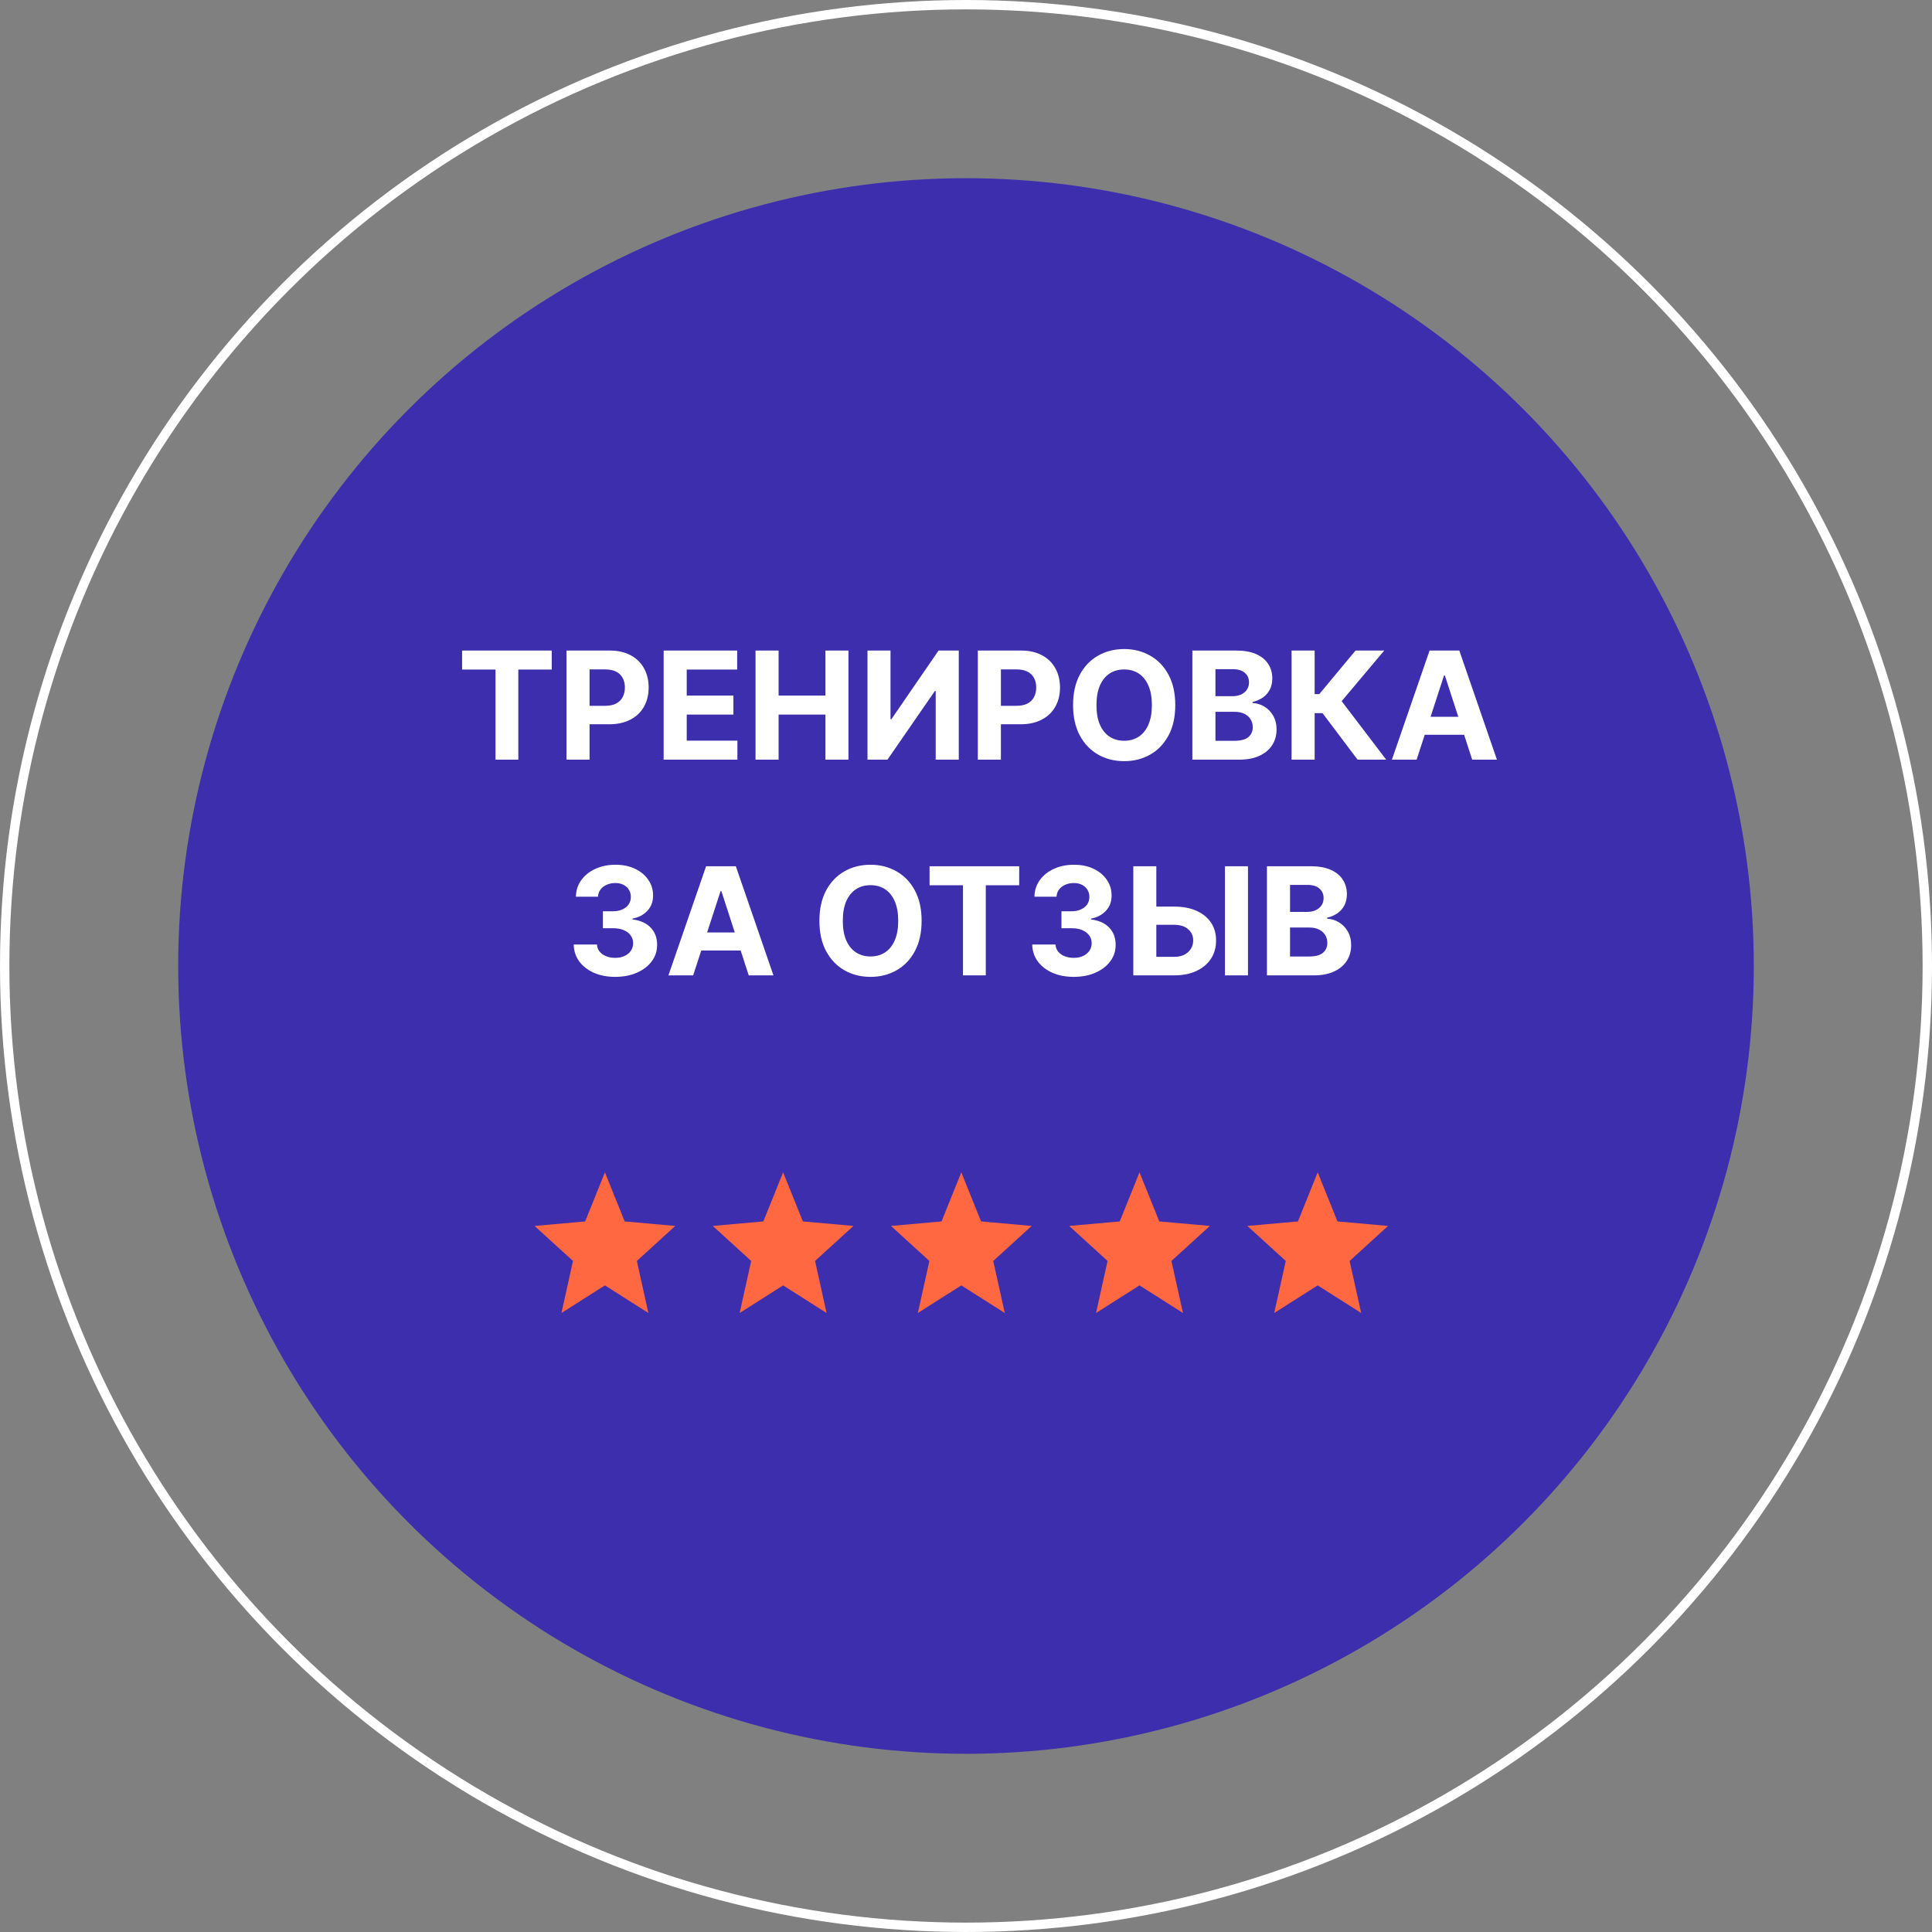
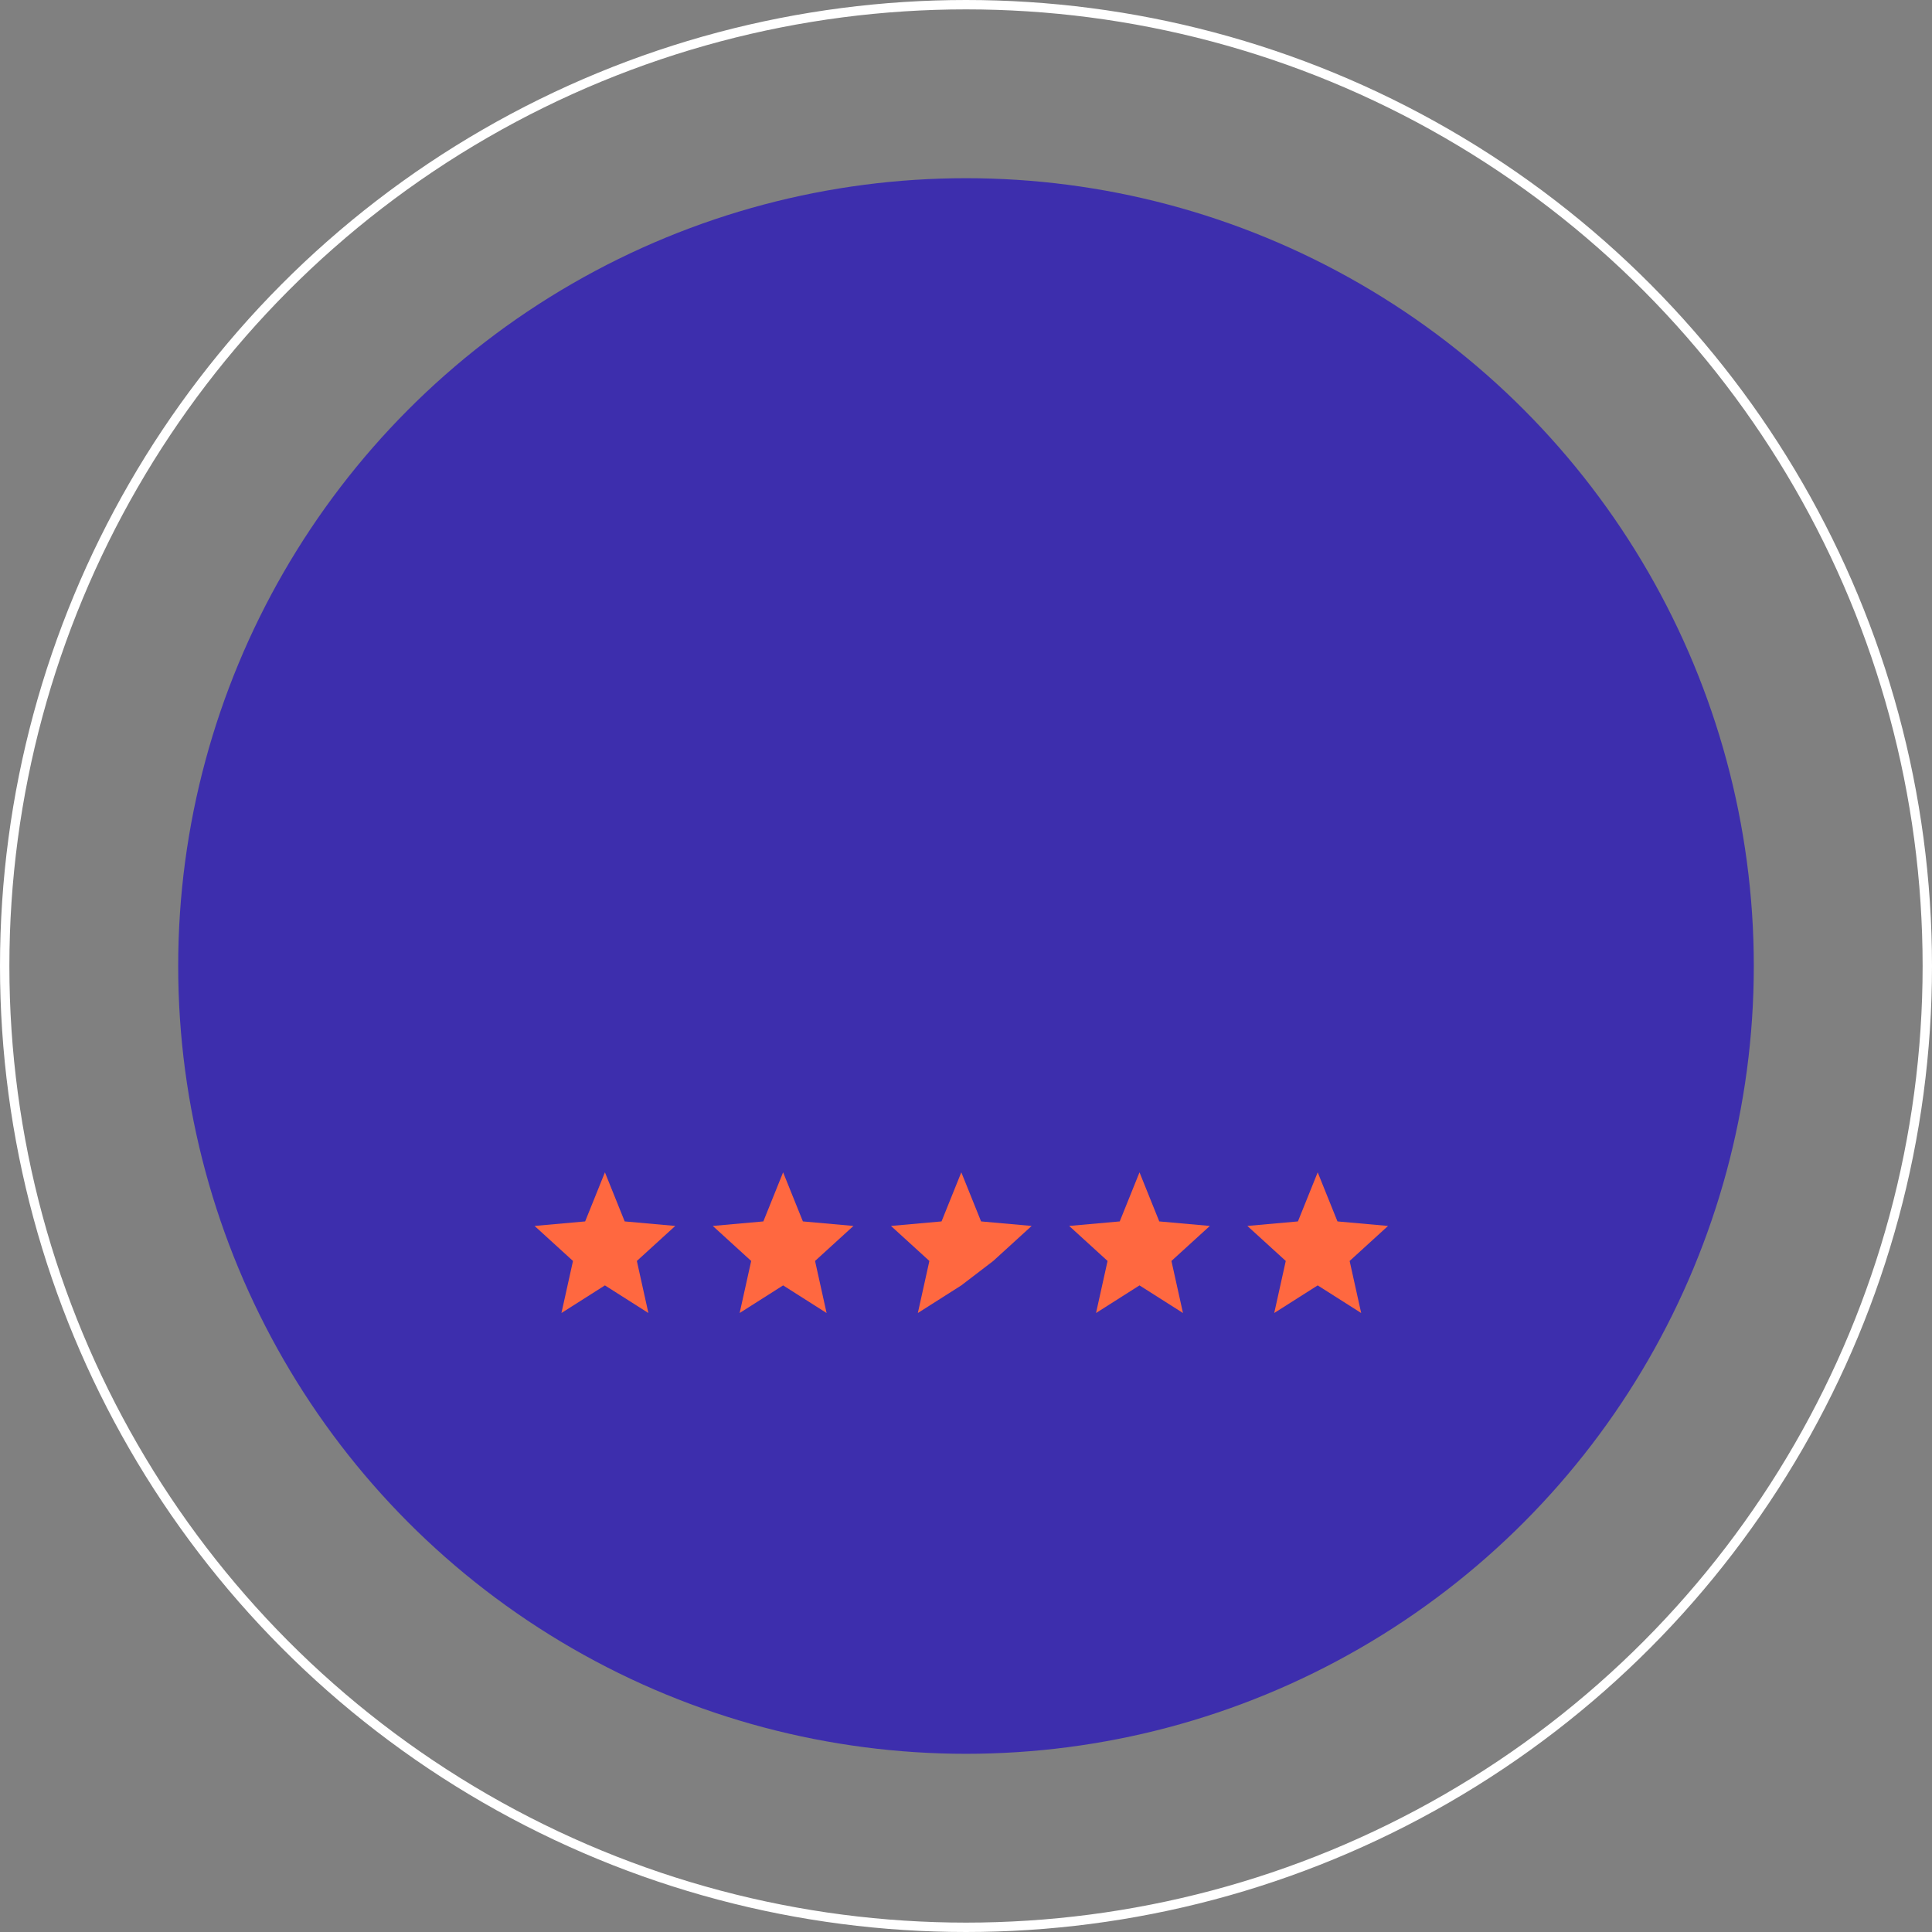
<svg xmlns="http://www.w3.org/2000/svg" width="206" height="206" viewBox="0 0 206 206" fill="none">
  <rect x="0" y="0" width="206" height="206" fill="#808080" stroke="none" />
  <circle cx="103" cy="103" r="102.5" stroke="white" />
  <circle cx="103" cy="103" r="84" fill="#3D2EAD" />
-   <path d="M49.271 71.392V69.364H58.828V71.392H55.266V81H52.834V71.392H49.271ZM60.402 81V69.364H64.993C65.876 69.364 66.627 69.532 67.249 69.869C67.87 70.203 68.343 70.667 68.669 71.261C68.999 71.852 69.163 72.534 69.163 73.307C69.163 74.079 68.997 74.761 68.663 75.352C68.33 75.943 67.847 76.403 67.215 76.733C66.586 77.062 65.824 77.227 64.93 77.227H62.004V75.256H64.533C65.006 75.256 65.396 75.174 65.703 75.011C66.014 74.845 66.245 74.615 66.396 74.324C66.552 74.028 66.629 73.689 66.629 73.307C66.629 72.921 66.552 72.583 66.396 72.296C66.245 72.004 66.014 71.778 65.703 71.619C65.392 71.456 64.999 71.375 64.521 71.375H62.862V81H60.402ZM70.761 81V69.364H78.602V71.392H73.222V74.165H78.199V76.193H73.222V78.972H78.625V81H70.761ZM80.558 81V69.364H83.019V74.165H88.013V69.364H90.467V81H88.013V76.193H83.019V81H80.558ZM92.496 69.364H94.95V76.682H95.047L100.075 69.364H102.229V81H99.769V73.676H99.683L94.626 81H92.496V69.364ZM104.261 81V69.364H108.852C109.735 69.364 110.487 69.532 111.108 69.869C111.729 70.203 112.203 70.667 112.528 71.261C112.858 71.852 113.023 72.534 113.023 73.307C113.023 74.079 112.856 74.761 112.523 75.352C112.189 75.943 111.706 76.403 111.074 76.733C110.445 77.062 109.684 77.227 108.79 77.227H105.864V75.256H108.392C108.866 75.256 109.256 75.174 109.562 75.011C109.873 74.845 110.104 74.615 110.256 74.324C110.411 74.028 110.489 73.689 110.489 73.307C110.489 72.921 110.411 72.583 110.256 72.296C110.104 72.004 109.873 71.778 109.562 71.619C109.252 71.456 108.858 71.375 108.381 71.375H106.722V81H104.261ZM125.314 75.182C125.314 76.451 125.073 77.53 124.592 78.421C124.115 79.311 123.464 79.99 122.638 80.46C121.816 80.926 120.892 81.159 119.865 81.159C118.831 81.159 117.903 80.924 117.081 80.454C116.259 79.985 115.609 79.305 115.132 78.415C114.655 77.525 114.416 76.447 114.416 75.182C114.416 73.913 114.655 72.833 115.132 71.943C115.609 71.053 116.259 70.375 117.081 69.909C117.903 69.439 118.831 69.204 119.865 69.204C120.892 69.204 121.816 69.439 122.638 69.909C123.464 70.375 124.115 71.053 124.592 71.943C125.073 72.833 125.314 73.913 125.314 75.182ZM122.82 75.182C122.82 74.36 122.696 73.667 122.45 73.102C122.208 72.538 121.865 72.11 121.422 71.818C120.979 71.526 120.46 71.381 119.865 71.381C119.27 71.381 118.751 71.526 118.308 71.818C117.865 72.11 117.52 72.538 117.274 73.102C117.032 73.667 116.911 74.36 116.911 75.182C116.911 76.004 117.032 76.697 117.274 77.261C117.52 77.826 117.865 78.254 118.308 78.546C118.751 78.837 119.27 78.983 119.865 78.983C120.46 78.983 120.979 78.837 121.422 78.546C121.865 78.254 122.208 77.826 122.45 77.261C122.696 76.697 122.82 76.004 122.82 75.182ZM127.136 81V69.364H131.795C132.652 69.364 133.366 69.49 133.938 69.744C134.509 69.998 134.939 70.35 135.227 70.801C135.515 71.248 135.659 71.763 135.659 72.347C135.659 72.801 135.568 73.201 135.386 73.546C135.205 73.886 134.955 74.167 134.636 74.386C134.322 74.602 133.962 74.756 133.557 74.847V74.96C134 74.979 134.415 75.104 134.801 75.335C135.191 75.566 135.508 75.89 135.75 76.307C135.992 76.72 136.114 77.212 136.114 77.784C136.114 78.401 135.96 78.953 135.653 79.438C135.35 79.919 134.902 80.299 134.307 80.579C133.712 80.86 132.979 81 132.108 81H127.136ZM129.597 78.989H131.602C132.288 78.989 132.788 78.858 133.102 78.597C133.417 78.331 133.574 77.979 133.574 77.54C133.574 77.218 133.496 76.934 133.341 76.688C133.186 76.441 132.964 76.248 132.676 76.108C132.392 75.968 132.053 75.898 131.659 75.898H129.597V78.989ZM129.597 74.233H131.42C131.758 74.233 132.057 74.174 132.318 74.057C132.583 73.936 132.792 73.765 132.943 73.546C133.098 73.326 133.176 73.062 133.176 72.756C133.176 72.335 133.027 71.996 132.727 71.739C132.432 71.481 132.011 71.352 131.466 71.352H129.597V74.233ZM144.754 81L141.016 76.04H140.175V81H137.714V69.364H140.175V74.011H140.669L144.533 69.364H147.595L143.055 74.761L147.805 81H144.754ZM151.048 81H148.412L152.429 69.364H155.599L159.611 81H156.974L154.06 72.023H153.969L151.048 81ZM150.884 76.426H157.111V78.347H150.884V76.426ZM65.588 104.159C64.74 104.159 63.984 104.013 63.321 103.722C62.662 103.426 62.141 103.021 61.758 102.506C61.38 101.987 61.185 101.388 61.173 100.71H63.651C63.666 100.994 63.758 101.244 63.929 101.46C64.103 101.672 64.334 101.837 64.622 101.955C64.91 102.072 65.234 102.131 65.594 102.131C65.969 102.131 66.3 102.064 66.588 101.932C66.876 101.799 67.101 101.616 67.264 101.381C67.427 101.146 67.508 100.875 67.508 100.568C67.508 100.258 67.421 99.983 67.247 99.744C67.077 99.502 66.831 99.312 66.508 99.176C66.19 99.04 65.812 98.972 65.372 98.972H64.287V97.165H65.372C65.743 97.165 66.071 97.1 66.355 96.972C66.643 96.843 66.867 96.665 67.026 96.438C67.185 96.206 67.264 95.938 67.264 95.631C67.264 95.339 67.194 95.083 67.054 94.864C66.918 94.64 66.724 94.466 66.474 94.341C66.228 94.216 65.94 94.153 65.611 94.153C65.278 94.153 64.972 94.214 64.696 94.335C64.419 94.453 64.198 94.621 64.031 94.841C63.865 95.061 63.776 95.318 63.764 95.614H61.406C61.418 94.943 61.609 94.352 61.98 93.841C62.351 93.329 62.851 92.93 63.48 92.642C64.113 92.35 64.827 92.204 65.622 92.204C66.425 92.204 67.128 92.35 67.73 92.642C68.332 92.934 68.8 93.328 69.133 93.824C69.471 94.316 69.637 94.869 69.633 95.483C69.637 96.135 69.435 96.678 69.026 97.114C68.62 97.549 68.092 97.826 67.44 97.943V98.034C68.296 98.144 68.948 98.441 69.395 98.926C69.846 99.407 70.069 100.009 70.065 100.733C70.069 101.396 69.878 101.985 69.492 102.5C69.109 103.015 68.581 103.42 67.906 103.716C67.232 104.011 66.459 104.159 65.588 104.159ZM73.908 104H71.271L75.288 92.364H78.459L82.47 104H79.834L76.919 95.023H76.828L73.908 104ZM73.743 99.426H79.97V101.347H73.743V99.426ZM98.267 98.182C98.267 99.451 98.026 100.53 97.546 101.42C97.068 102.311 96.417 102.991 95.591 103.46C94.769 103.926 93.845 104.159 92.818 104.159C91.784 104.159 90.856 103.924 90.034 103.455C89.212 102.985 88.562 102.305 88.085 101.415C87.608 100.525 87.369 99.447 87.369 98.182C87.369 96.913 87.608 95.833 88.085 94.943C88.562 94.053 89.212 93.375 90.034 92.909C90.856 92.439 91.784 92.204 92.818 92.204C93.845 92.204 94.769 92.439 95.591 92.909C96.417 93.375 97.068 94.053 97.546 94.943C98.026 95.833 98.267 96.913 98.267 98.182ZM95.773 98.182C95.773 97.36 95.65 96.667 95.403 96.102C95.161 95.538 94.818 95.11 94.375 94.818C93.932 94.526 93.413 94.381 92.818 94.381C92.224 94.381 91.704 94.526 91.261 94.818C90.818 95.11 90.474 95.538 90.227 96.102C89.985 96.667 89.864 97.36 89.864 98.182C89.864 99.004 89.985 99.697 90.227 100.261C90.474 100.826 90.818 101.254 91.261 101.545C91.704 101.837 92.224 101.983 92.818 101.983C93.413 101.983 93.932 101.837 94.375 101.545C94.818 101.254 95.161 100.826 95.403 100.261C95.65 99.697 95.773 99.004 95.773 98.182ZM99.115 94.392V92.364H108.672V94.392H105.109V104H102.678V94.392H99.115ZM114.479 104.159C113.63 104.159 112.875 104.013 112.212 103.722C111.553 103.426 111.032 103.021 110.649 102.506C110.27 101.987 110.075 101.388 110.064 100.71H112.541C112.556 100.994 112.649 101.244 112.82 101.46C112.994 101.672 113.225 101.837 113.513 101.955C113.801 102.072 114.125 102.131 114.484 102.131C114.859 102.131 115.191 102.064 115.479 101.932C115.767 101.799 115.992 101.616 116.155 101.381C116.318 101.146 116.399 100.875 116.399 100.568C116.399 100.258 116.312 99.983 116.138 99.744C115.967 99.502 115.721 99.312 115.399 99.176C115.081 99.04 114.702 98.972 114.263 98.972H113.178V97.165H114.263C114.634 97.165 114.962 97.1 115.246 96.972C115.534 96.843 115.757 96.665 115.916 96.438C116.075 96.206 116.155 95.938 116.155 95.631C116.155 95.339 116.085 95.083 115.945 94.864C115.808 94.64 115.615 94.466 115.365 94.341C115.119 94.216 114.831 94.153 114.501 94.153C114.168 94.153 113.863 94.214 113.587 94.335C113.31 94.453 113.089 94.621 112.922 94.841C112.755 95.061 112.666 95.318 112.655 95.614H110.297C110.308 94.943 110.5 94.352 110.871 93.841C111.242 93.329 111.742 92.93 112.371 92.642C113.003 92.35 113.717 92.204 114.513 92.204C115.316 92.204 116.018 92.35 116.621 92.642C117.223 92.934 117.691 93.328 118.024 93.824C118.361 94.316 118.528 94.869 118.524 95.483C118.528 96.135 118.325 96.678 117.916 97.114C117.511 97.549 116.982 97.826 116.331 97.943V98.034C117.187 98.144 117.839 98.441 118.286 98.926C118.736 99.407 118.96 100.009 118.956 100.733C118.96 101.396 118.768 101.985 118.382 102.5C118 103.015 117.471 103.42 116.797 103.716C116.123 104.011 115.35 104.159 114.479 104.159ZM122.412 96.665H125.185C126.109 96.665 126.904 96.814 127.571 97.114C128.241 97.409 128.759 97.828 129.122 98.369C129.486 98.911 129.666 99.549 129.662 100.284C129.666 101.015 129.486 101.661 129.122 102.222C128.759 102.778 128.241 103.214 127.571 103.528C126.904 103.843 126.109 104 125.185 104H120.838V92.364H123.293V102.023H125.185C125.628 102.023 126.001 101.943 126.304 101.784C126.607 101.621 126.836 101.407 126.991 101.142C127.151 100.873 127.228 100.58 127.224 100.261C127.228 99.799 127.054 99.409 126.702 99.091C126.353 98.769 125.848 98.608 125.185 98.608H122.412V96.665ZM133.065 92.364V104H130.611V92.364H133.065ZM135.089 104V92.364H139.749C140.605 92.364 141.319 92.49 141.891 92.744C142.463 92.998 142.893 93.35 143.18 93.801C143.468 94.248 143.612 94.763 143.612 95.347C143.612 95.801 143.521 96.201 143.339 96.546C143.158 96.886 142.908 97.167 142.589 97.386C142.275 97.602 141.915 97.756 141.51 97.847V97.96C141.953 97.979 142.368 98.104 142.754 98.335C143.144 98.566 143.461 98.89 143.703 99.307C143.946 99.72 144.067 100.212 144.067 100.784C144.067 101.402 143.913 101.953 143.607 102.438C143.304 102.919 142.855 103.299 142.26 103.58C141.665 103.86 140.932 104 140.061 104H135.089ZM137.55 101.989H139.555C140.241 101.989 140.741 101.858 141.055 101.597C141.37 101.331 141.527 100.979 141.527 100.54C141.527 100.218 141.449 99.934 141.294 99.688C141.139 99.441 140.917 99.248 140.629 99.108C140.345 98.968 140.006 98.898 139.612 98.898H137.55V101.989ZM137.55 97.233H139.374C139.711 97.233 140.01 97.174 140.271 97.057C140.536 96.936 140.745 96.765 140.896 96.546C141.052 96.326 141.129 96.062 141.129 95.756C141.129 95.335 140.98 94.996 140.68 94.739C140.385 94.481 139.964 94.352 139.419 94.352H137.55V97.233Z" fill="white" />
  <path d="M64.5 137.055L69.135 140L67.905 134.45L72 130.716L66.608 130.234L64.5 125L62.392 130.234L57 130.716L61.095 134.45L59.865 140L64.5 137.055Z" fill="#FF6840" />
  <path d="M83.5 137.055L88.135 140L86.905 134.45L91 130.716L85.608 130.234L83.5 125L81.392 130.234L76 130.716L80.095 134.45L78.865 140L83.5 137.055Z" fill="#FF6840" />
-   <path d="M102.5 137.055L107.135 140L105.905 134.45L110 130.716L104.608 130.234L102.5 125L100.392 130.234L95 130.716L99.095 134.45L97.865 140L102.5 137.055Z" fill="#FF6840" />
+   <path d="M102.5 137.055L105.905 134.45L110 130.716L104.608 130.234L102.5 125L100.392 130.234L95 130.716L99.095 134.45L97.865 140L102.5 137.055Z" fill="#FF6840" />
  <path d="M121.5 137.055L126.135 140L124.905 134.45L129 130.716L123.608 130.234L121.5 125L119.392 130.234L114 130.716L118.095 134.45L116.865 140L121.5 137.055Z" fill="#FF6840" />
  <path d="M140.5 137.055L145.135 140L143.905 134.45L148 130.716L142.608 130.234L140.5 125L138.392 130.234L133 130.716L137.095 134.45L135.865 140L140.5 137.055Z" fill="#FF6840" />
</svg>